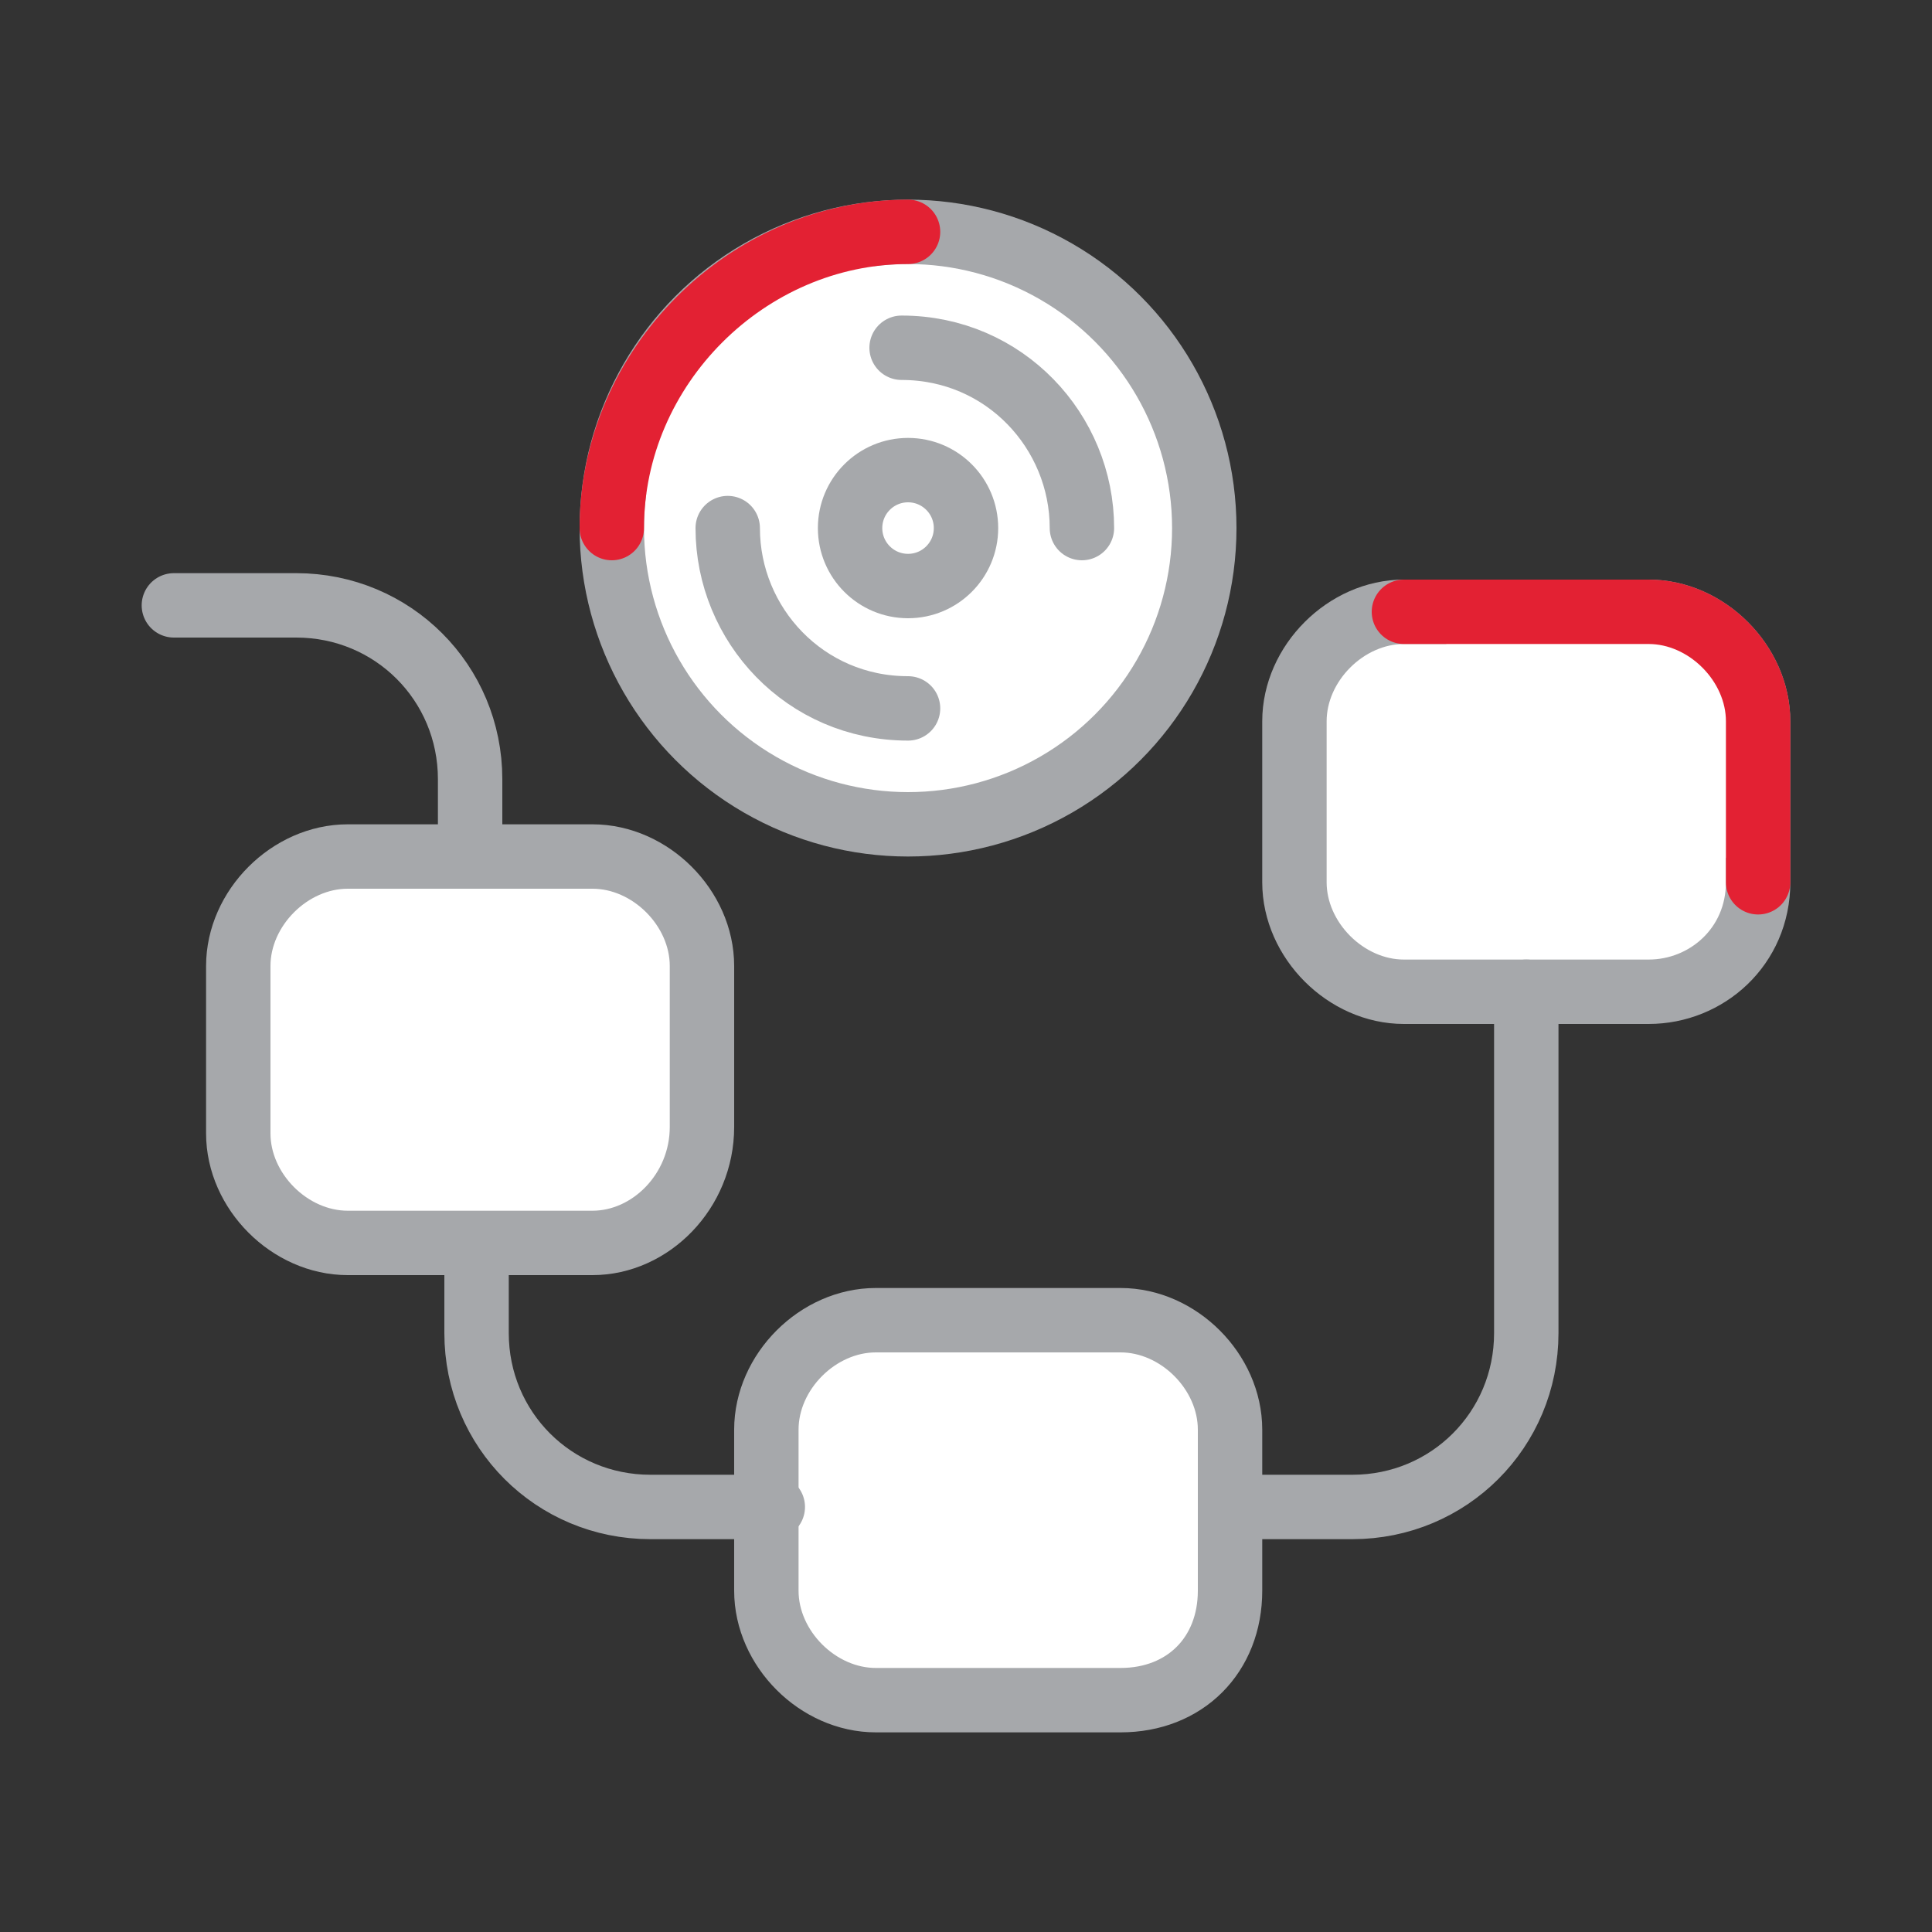
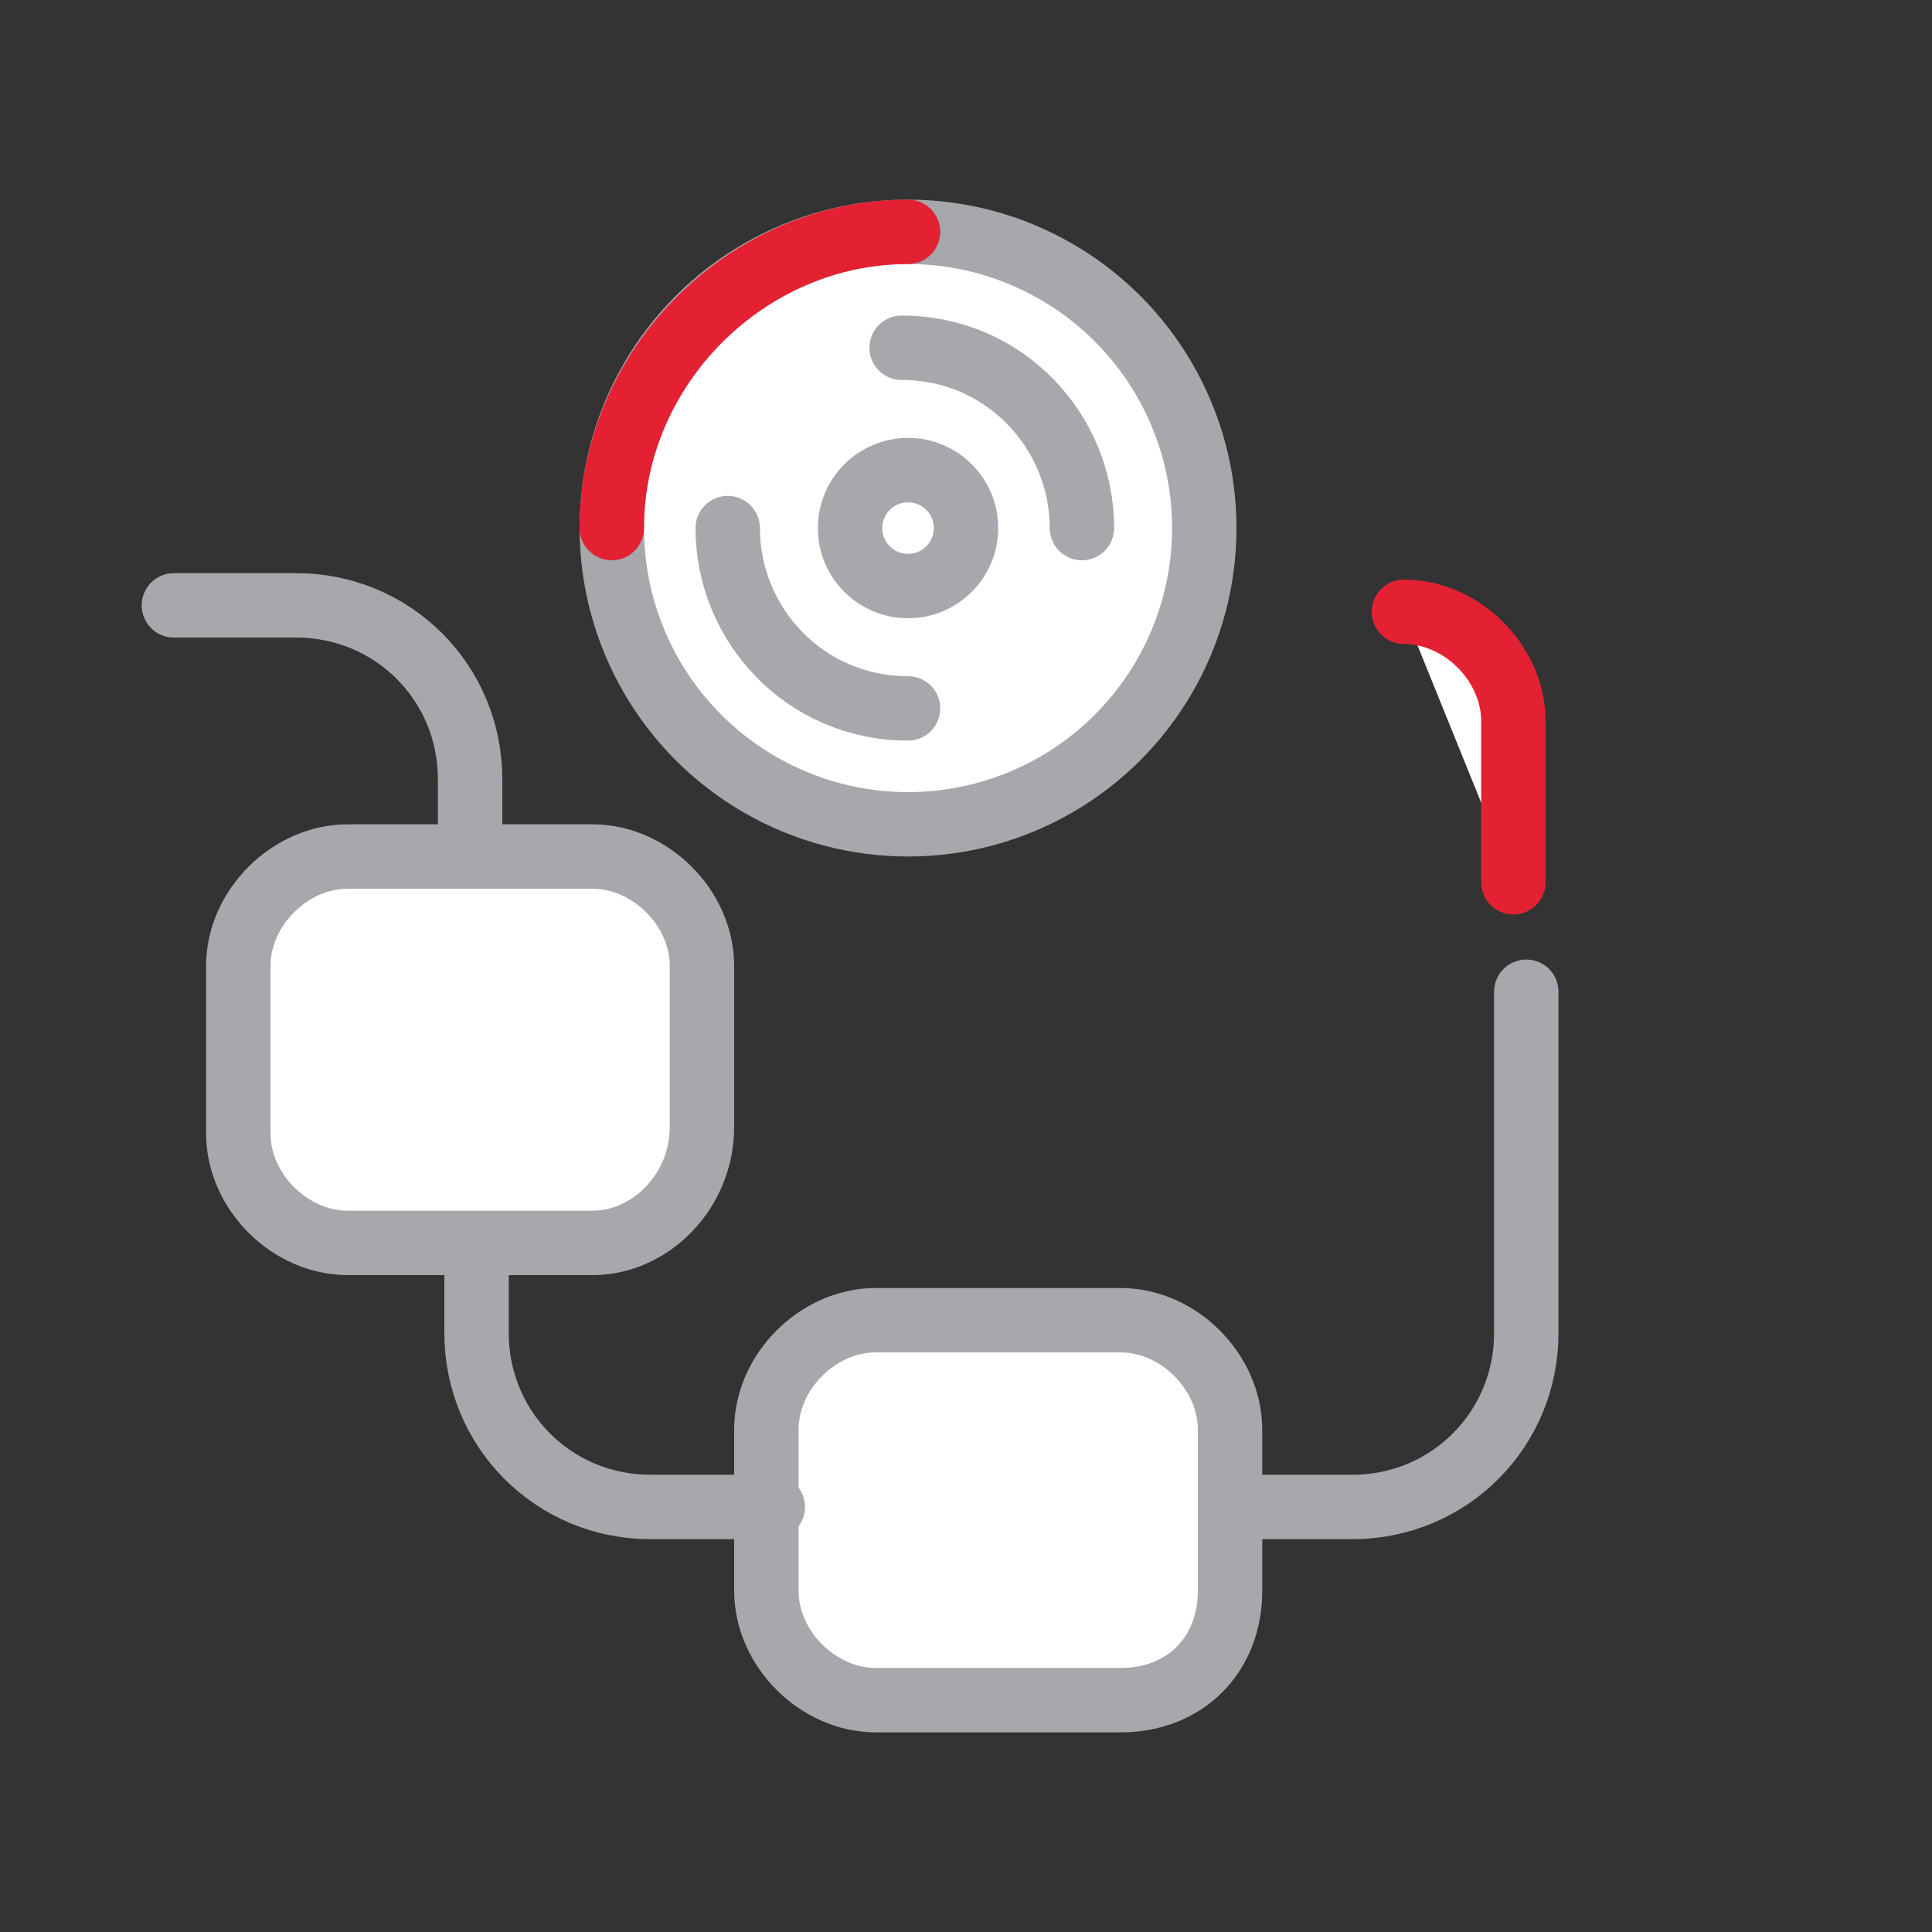
<svg xmlns="http://www.w3.org/2000/svg" version="1.1" id="Layer_1" x="0px" y="0px" viewBox="0 0 30 30" style="enable-background:new 0 0 30 30;" xml:space="preserve">
  <rect x="0" y="0" width="30" height="30" fill="#333333" stroke="none" />
  <style type="text/css">
	.st0{fill:#FFFFFF;stroke:#A6A8AB;stroke-linecap:round;stroke-linejoin:round;stroke-miterlimit:10;}
	.st1{fill:none;stroke:#A6A8AB;stroke-linecap:round;stroke-linejoin:round;stroke-miterlimit:10;}
	.st2{fill:#FFFFFF;stroke:#E32133;stroke-linecap:round;stroke-linejoin:round;stroke-miterlimit:10;}
</style>
  <g>
    <g>
      <g>
        <path class="st0" d="M9.2,19.3H5.4c-0.9,0-1.7-0.8-1.7-1.7V15c0-0.9,0.8-1.7,1.7-1.7h3.8c0.9,0,1.7,0.8,1.7,1.7v2.5     C10.9,18.5,10.1,19.3,9.2,19.3z" />
        <path class="st0" d="M17.4,26.4h-3.8c-0.9,0-1.7-0.8-1.7-1.7v-2.5c0-0.9,0.8-1.7,1.7-1.7h3.8c0.9,0,1.7,0.8,1.7,1.7v2.5     C19.1,25.7,18.4,26.4,17.4,26.4z" />
-         <path class="st0" d="M25.6,15.4h-3.8c-0.9,0-1.7-0.8-1.7-1.7v-2.5c0-0.9,0.8-1.7,1.7-1.7h3.8c0.9,0,1.7,0.8,1.7,1.7v2.5     C27.3,14.7,26.5,15.4,25.6,15.4z" />
        <path class="st1" d="M12,23.4h-1.9c-1.5,0-2.7-1.2-2.7-2.7v-1.2" />
        <path class="st1" d="M2.7,9.4h1.9c1.5,0,2.7,1.2,2.7,2.7v1.2" />
        <path class="st1" d="M19.1,23.4H21c1.5,0,2.7-1.2,2.7-2.7v-5.3" />
      </g>
-       <path class="st2" d="M21.8,9.5h3.8c0.9,0,1.7,0.8,1.7,1.7v2.5" />
+       <path class="st2" d="M21.8,9.5c0.9,0,1.7,0.8,1.7,1.7v2.5" />
    </g>
    <g>
      <circle class="st0" cx="14.1" cy="8.2" r="4.6" />
      <path class="st2" d="M14.1,3.6c-2.5,0-4.6,2.1-4.6,4.6" />
      <path class="st0" d="M11.3,8.2c0,1.5,1.2,2.8,2.8,2.8" />
      <path class="st0" d="M16.8,8.2c0-1.5-1.2-2.8-2.8-2.8" />
      <circle class="st0" cx="14.1" cy="8.2" r="0.9" />
    </g>
  </g>
</svg>